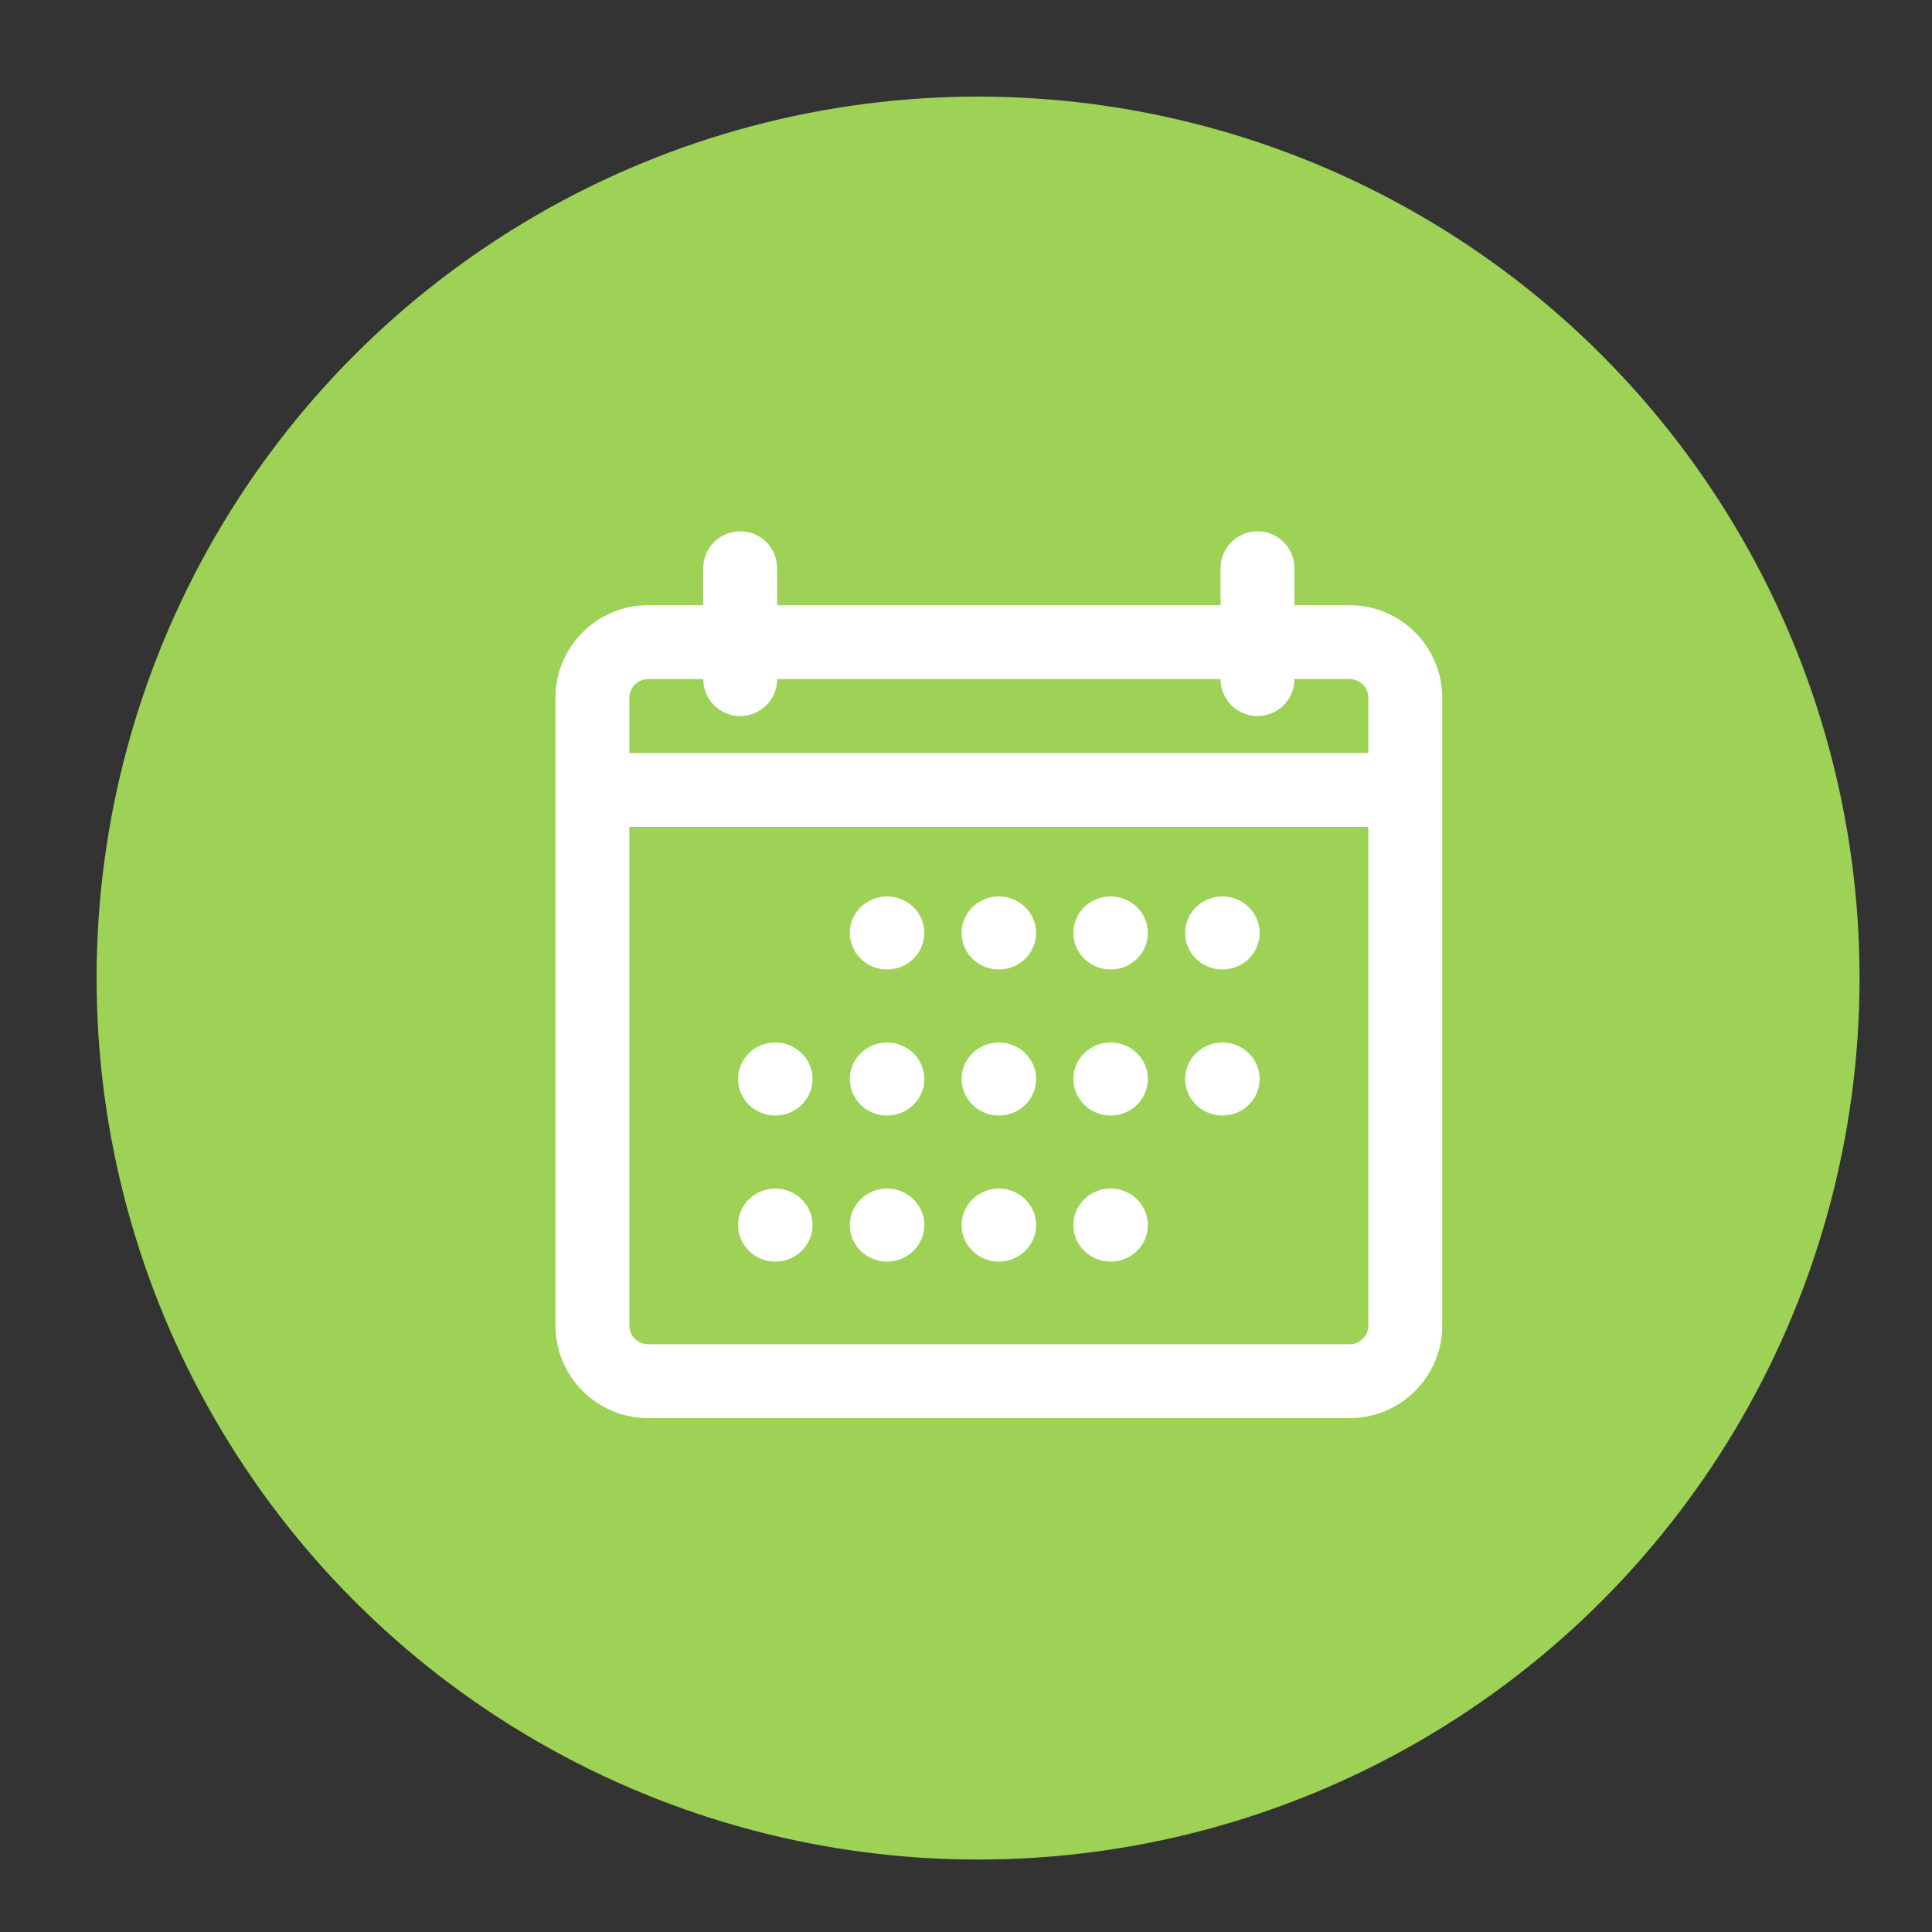
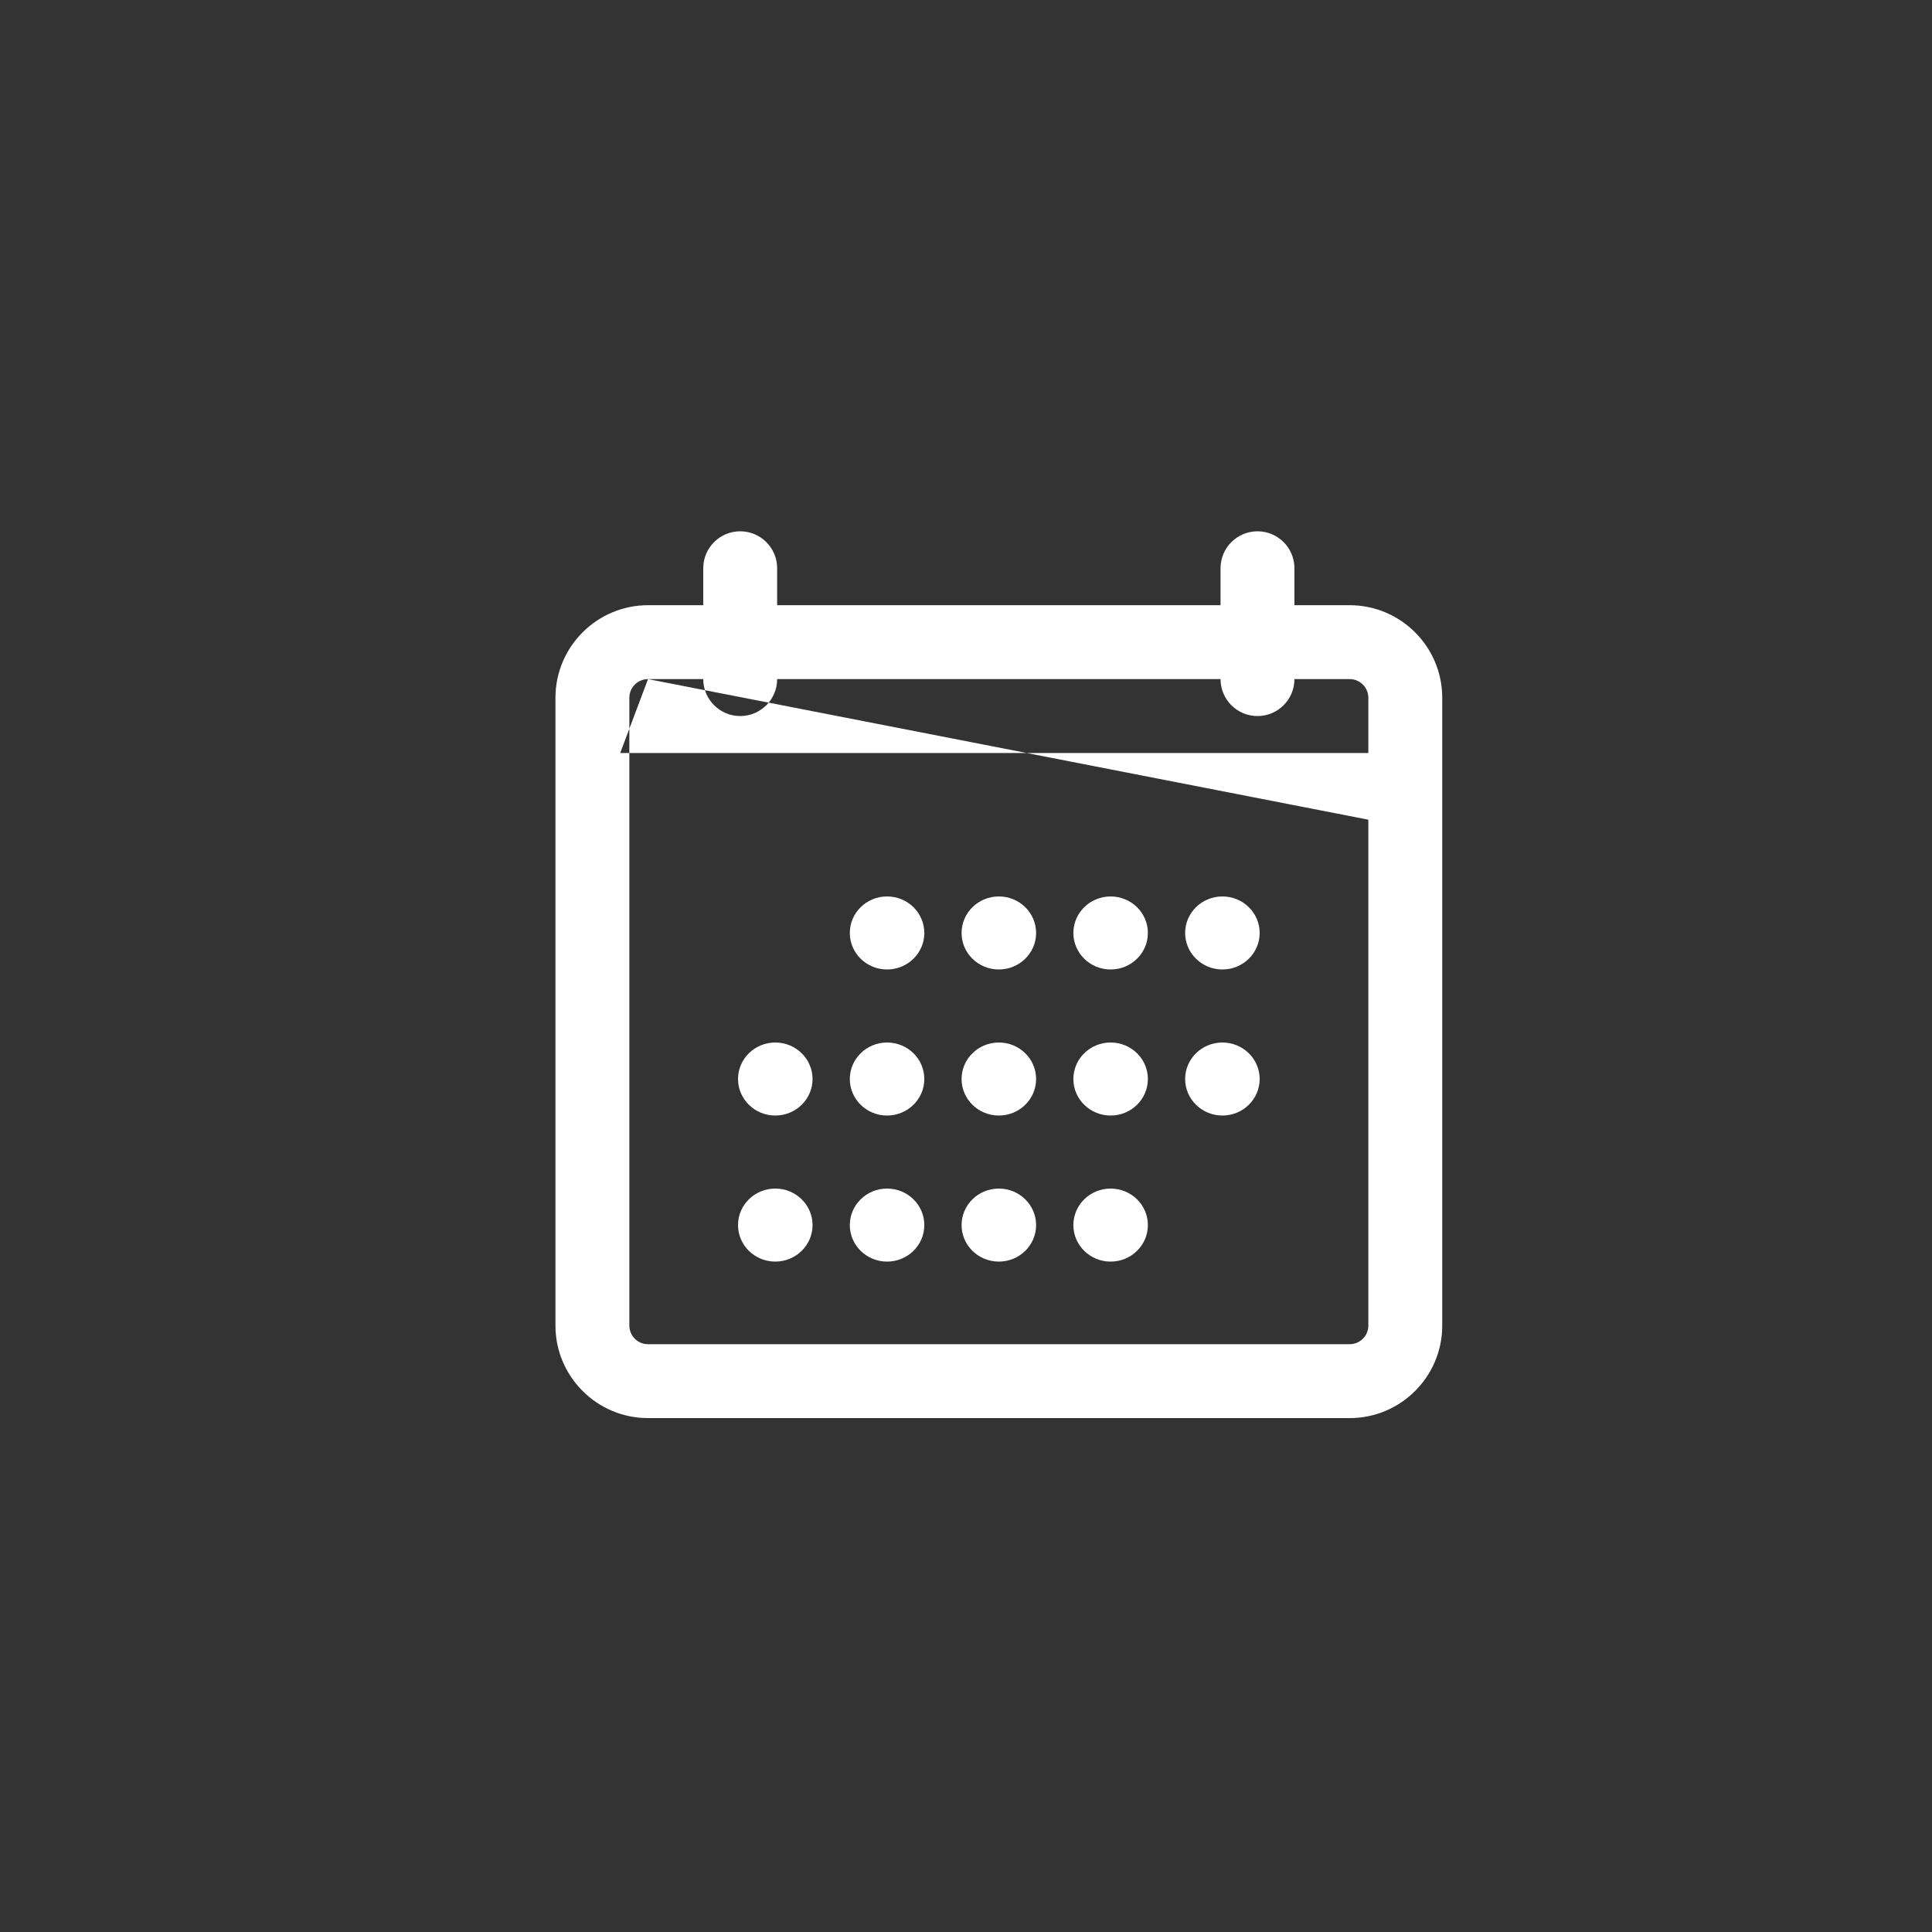
<svg xmlns="http://www.w3.org/2000/svg" width="80px" height="80px" viewBox="0 0 80 80" version="1.1">
  <rect x="0" y="0" width="80" height="80" fill="#333333" stroke="none" />
  <title>icons/80x80/80-003</title>
  <g id="icons/80x80/80-003" stroke="none" stroke-width="1" fill="none" fill-rule="evenodd">
-     <circle id="Oval-Copy-17" fill="#9DD256" cx="40.5" cy="40.5" r="36.5" />
-     <path d="M55.889,58.72 L26.831,58.72 C24.72,58.72 23,57.002 23,54.889 L23,28.893 C23,26.78 24.72,25.06 26.833,25.06 L55.887,25.06 C58,25.06 59.72,26.78 59.72,28.893 L59.72,54.889 C59.72,57.002 58.002,58.72 55.889,58.72 Z M26.833,28.12 C26.407,28.12 26.06,28.467 26.06,28.893 L26.06,54.889 C26.06,55.314 26.406,55.66 26.831,55.66 L55.889,55.66 C56.314,55.66 56.66,55.314 56.66,54.889 L56.66,28.893 C56.66,28.467 56.313,28.12 55.887,28.12 L26.833,28.12 Z M58.19,34.24 L24.53,34.24 C23.685,34.24 23,33.555 23,32.71 C23,31.865 23.685,31.18 24.53,31.18 L58.19,31.18 C59.036,31.18 59.72,31.865 59.72,32.71 C59.72,33.555 59.036,34.24 58.19,34.24 Z M30.65,29.65 C29.805,29.65 29.12,28.965 29.12,28.12 L29.12,23.53 C29.12,22.685 29.805,22 30.65,22 C31.495,22 32.18,22.685 32.18,23.53 L32.18,28.12 C32.18,28.965 31.495,29.65 30.65,29.65 Z M32.103,49.216 C32.955,49.216 33.646,49.893 33.646,50.728 C33.646,51.563 32.955,52.24 32.103,52.24 C31.251,52.24 30.56,51.563 30.56,50.728 C30.56,49.893 31.251,49.216 32.103,49.216 Z M36.731,49.216 C37.584,49.216 38.274,49.893 38.274,50.728 C38.274,51.563 37.584,52.24 36.731,52.24 C35.879,52.24 35.189,51.563 35.189,50.728 C35.189,49.893 35.879,49.216 36.731,49.216 Z M45.989,49.216 C46.841,49.216 47.531,49.893 47.531,50.728 C47.531,51.563 46.841,52.24 45.989,52.24 C45.136,52.24 44.446,51.563 44.446,50.728 C44.446,49.893 45.136,49.216 45.989,49.216 Z M41.36,49.216 C42.212,49.216 42.903,49.893 42.903,50.728 C42.903,51.563 42.212,52.24 41.36,52.24 C40.508,52.24 39.817,51.563 39.817,50.728 C39.817,49.893 40.508,49.216 41.36,49.216 Z M32.103,43.168 C32.955,43.168 33.646,43.845 33.646,44.68 C33.646,45.515 32.955,46.192 32.103,46.192 C31.251,46.192 30.56,45.515 30.56,44.68 C30.56,43.845 31.251,43.168 32.103,43.168 Z M36.731,43.168 C37.584,43.168 38.274,43.845 38.274,44.68 C38.274,45.515 37.584,46.192 36.731,46.192 C35.879,46.192 35.189,45.515 35.189,44.68 C35.189,43.845 35.879,43.168 36.731,43.168 Z M45.989,43.168 C46.841,43.168 47.531,43.845 47.531,44.68 C47.531,45.515 46.841,46.192 45.989,46.192 C45.136,46.192 44.446,45.515 44.446,44.68 C44.446,43.845 45.136,43.168 45.989,43.168 Z M50.617,43.168 C51.469,43.168 52.16,43.845 52.16,44.68 C52.16,45.515 51.469,46.192 50.617,46.192 C49.765,46.192 49.074,45.515 49.074,44.68 C49.074,43.845 49.765,43.168 50.617,43.168 Z M41.36,43.168 C42.212,43.168 42.903,43.845 42.903,44.68 C42.903,45.515 42.212,46.192 41.36,46.192 C40.508,46.192 39.817,45.515 39.817,44.68 C39.817,43.845 40.508,43.168 41.36,43.168 Z M36.731,37.12 C37.584,37.12 38.274,37.797 38.274,38.632 C38.274,39.467 37.584,40.144 36.731,40.144 C35.879,40.144 35.189,39.467 35.189,38.632 C35.189,37.797 35.879,37.12 36.731,37.12 Z M45.989,37.12 C46.841,37.12 47.531,37.797 47.531,38.632 C47.531,39.467 46.841,40.144 45.989,40.144 C45.136,40.144 44.446,39.467 44.446,38.632 C44.446,37.797 45.136,37.12 45.989,37.12 Z M50.617,37.12 C51.469,37.12 52.16,37.797 52.16,38.632 C52.16,39.467 51.469,40.144 50.617,40.144 C49.765,40.144 49.074,39.467 49.074,38.632 C49.074,37.797 49.765,37.12 50.617,37.12 Z M41.36,37.12 C42.212,37.12 42.903,37.797 42.903,38.632 C42.903,39.467 42.212,40.144 41.36,40.144 C40.508,40.144 39.817,39.467 39.817,38.632 C39.817,37.797 40.508,37.12 41.36,37.12 Z M52.07,22 C52.916,22 53.6,22.685 53.6,23.53 L53.6,28.12 C53.6,28.965 52.916,29.65 52.07,29.65 C51.224,29.65 50.54,28.965 50.54,28.12 L50.54,23.53 C50.54,22.685 51.224,22 52.07,22 Z" id="Shape-Copy" fill="#FFFFFF" fill-rule="nonzero" />
+     <path d="M55.889,58.72 L26.831,58.72 C24.72,58.72 23,57.002 23,54.889 L23,28.893 C23,26.78 24.72,25.06 26.833,25.06 L55.887,25.06 C58,25.06 59.72,26.78 59.72,28.893 L59.72,54.889 C59.72,57.002 58.002,58.72 55.889,58.72 Z M26.833,28.12 C26.407,28.12 26.06,28.467 26.06,28.893 L26.06,54.889 C26.06,55.314 26.406,55.66 26.831,55.66 L55.889,55.66 C56.314,55.66 56.66,55.314 56.66,54.889 L56.66,28.893 C56.66,28.467 56.313,28.12 55.887,28.12 L26.833,28.12 Z L24.53,34.24 C23.685,34.24 23,33.555 23,32.71 C23,31.865 23.685,31.18 24.53,31.18 L58.19,31.18 C59.036,31.18 59.72,31.865 59.72,32.71 C59.72,33.555 59.036,34.24 58.19,34.24 Z M30.65,29.65 C29.805,29.65 29.12,28.965 29.12,28.12 L29.12,23.53 C29.12,22.685 29.805,22 30.65,22 C31.495,22 32.18,22.685 32.18,23.53 L32.18,28.12 C32.18,28.965 31.495,29.65 30.65,29.65 Z M32.103,49.216 C32.955,49.216 33.646,49.893 33.646,50.728 C33.646,51.563 32.955,52.24 32.103,52.24 C31.251,52.24 30.56,51.563 30.56,50.728 C30.56,49.893 31.251,49.216 32.103,49.216 Z M36.731,49.216 C37.584,49.216 38.274,49.893 38.274,50.728 C38.274,51.563 37.584,52.24 36.731,52.24 C35.879,52.24 35.189,51.563 35.189,50.728 C35.189,49.893 35.879,49.216 36.731,49.216 Z M45.989,49.216 C46.841,49.216 47.531,49.893 47.531,50.728 C47.531,51.563 46.841,52.24 45.989,52.24 C45.136,52.24 44.446,51.563 44.446,50.728 C44.446,49.893 45.136,49.216 45.989,49.216 Z M41.36,49.216 C42.212,49.216 42.903,49.893 42.903,50.728 C42.903,51.563 42.212,52.24 41.36,52.24 C40.508,52.24 39.817,51.563 39.817,50.728 C39.817,49.893 40.508,49.216 41.36,49.216 Z M32.103,43.168 C32.955,43.168 33.646,43.845 33.646,44.68 C33.646,45.515 32.955,46.192 32.103,46.192 C31.251,46.192 30.56,45.515 30.56,44.68 C30.56,43.845 31.251,43.168 32.103,43.168 Z M36.731,43.168 C37.584,43.168 38.274,43.845 38.274,44.68 C38.274,45.515 37.584,46.192 36.731,46.192 C35.879,46.192 35.189,45.515 35.189,44.68 C35.189,43.845 35.879,43.168 36.731,43.168 Z M45.989,43.168 C46.841,43.168 47.531,43.845 47.531,44.68 C47.531,45.515 46.841,46.192 45.989,46.192 C45.136,46.192 44.446,45.515 44.446,44.68 C44.446,43.845 45.136,43.168 45.989,43.168 Z M50.617,43.168 C51.469,43.168 52.16,43.845 52.16,44.68 C52.16,45.515 51.469,46.192 50.617,46.192 C49.765,46.192 49.074,45.515 49.074,44.68 C49.074,43.845 49.765,43.168 50.617,43.168 Z M41.36,43.168 C42.212,43.168 42.903,43.845 42.903,44.68 C42.903,45.515 42.212,46.192 41.36,46.192 C40.508,46.192 39.817,45.515 39.817,44.68 C39.817,43.845 40.508,43.168 41.36,43.168 Z M36.731,37.12 C37.584,37.12 38.274,37.797 38.274,38.632 C38.274,39.467 37.584,40.144 36.731,40.144 C35.879,40.144 35.189,39.467 35.189,38.632 C35.189,37.797 35.879,37.12 36.731,37.12 Z M45.989,37.12 C46.841,37.12 47.531,37.797 47.531,38.632 C47.531,39.467 46.841,40.144 45.989,40.144 C45.136,40.144 44.446,39.467 44.446,38.632 C44.446,37.797 45.136,37.12 45.989,37.12 Z M50.617,37.12 C51.469,37.12 52.16,37.797 52.16,38.632 C52.16,39.467 51.469,40.144 50.617,40.144 C49.765,40.144 49.074,39.467 49.074,38.632 C49.074,37.797 49.765,37.12 50.617,37.12 Z M41.36,37.12 C42.212,37.12 42.903,37.797 42.903,38.632 C42.903,39.467 42.212,40.144 41.36,40.144 C40.508,40.144 39.817,39.467 39.817,38.632 C39.817,37.797 40.508,37.12 41.36,37.12 Z M52.07,22 C52.916,22 53.6,22.685 53.6,23.53 L53.6,28.12 C53.6,28.965 52.916,29.65 52.07,29.65 C51.224,29.65 50.54,28.965 50.54,28.12 L50.54,23.53 C50.54,22.685 51.224,22 52.07,22 Z" id="Shape-Copy" fill="#FFFFFF" fill-rule="nonzero" />
  </g>
</svg>